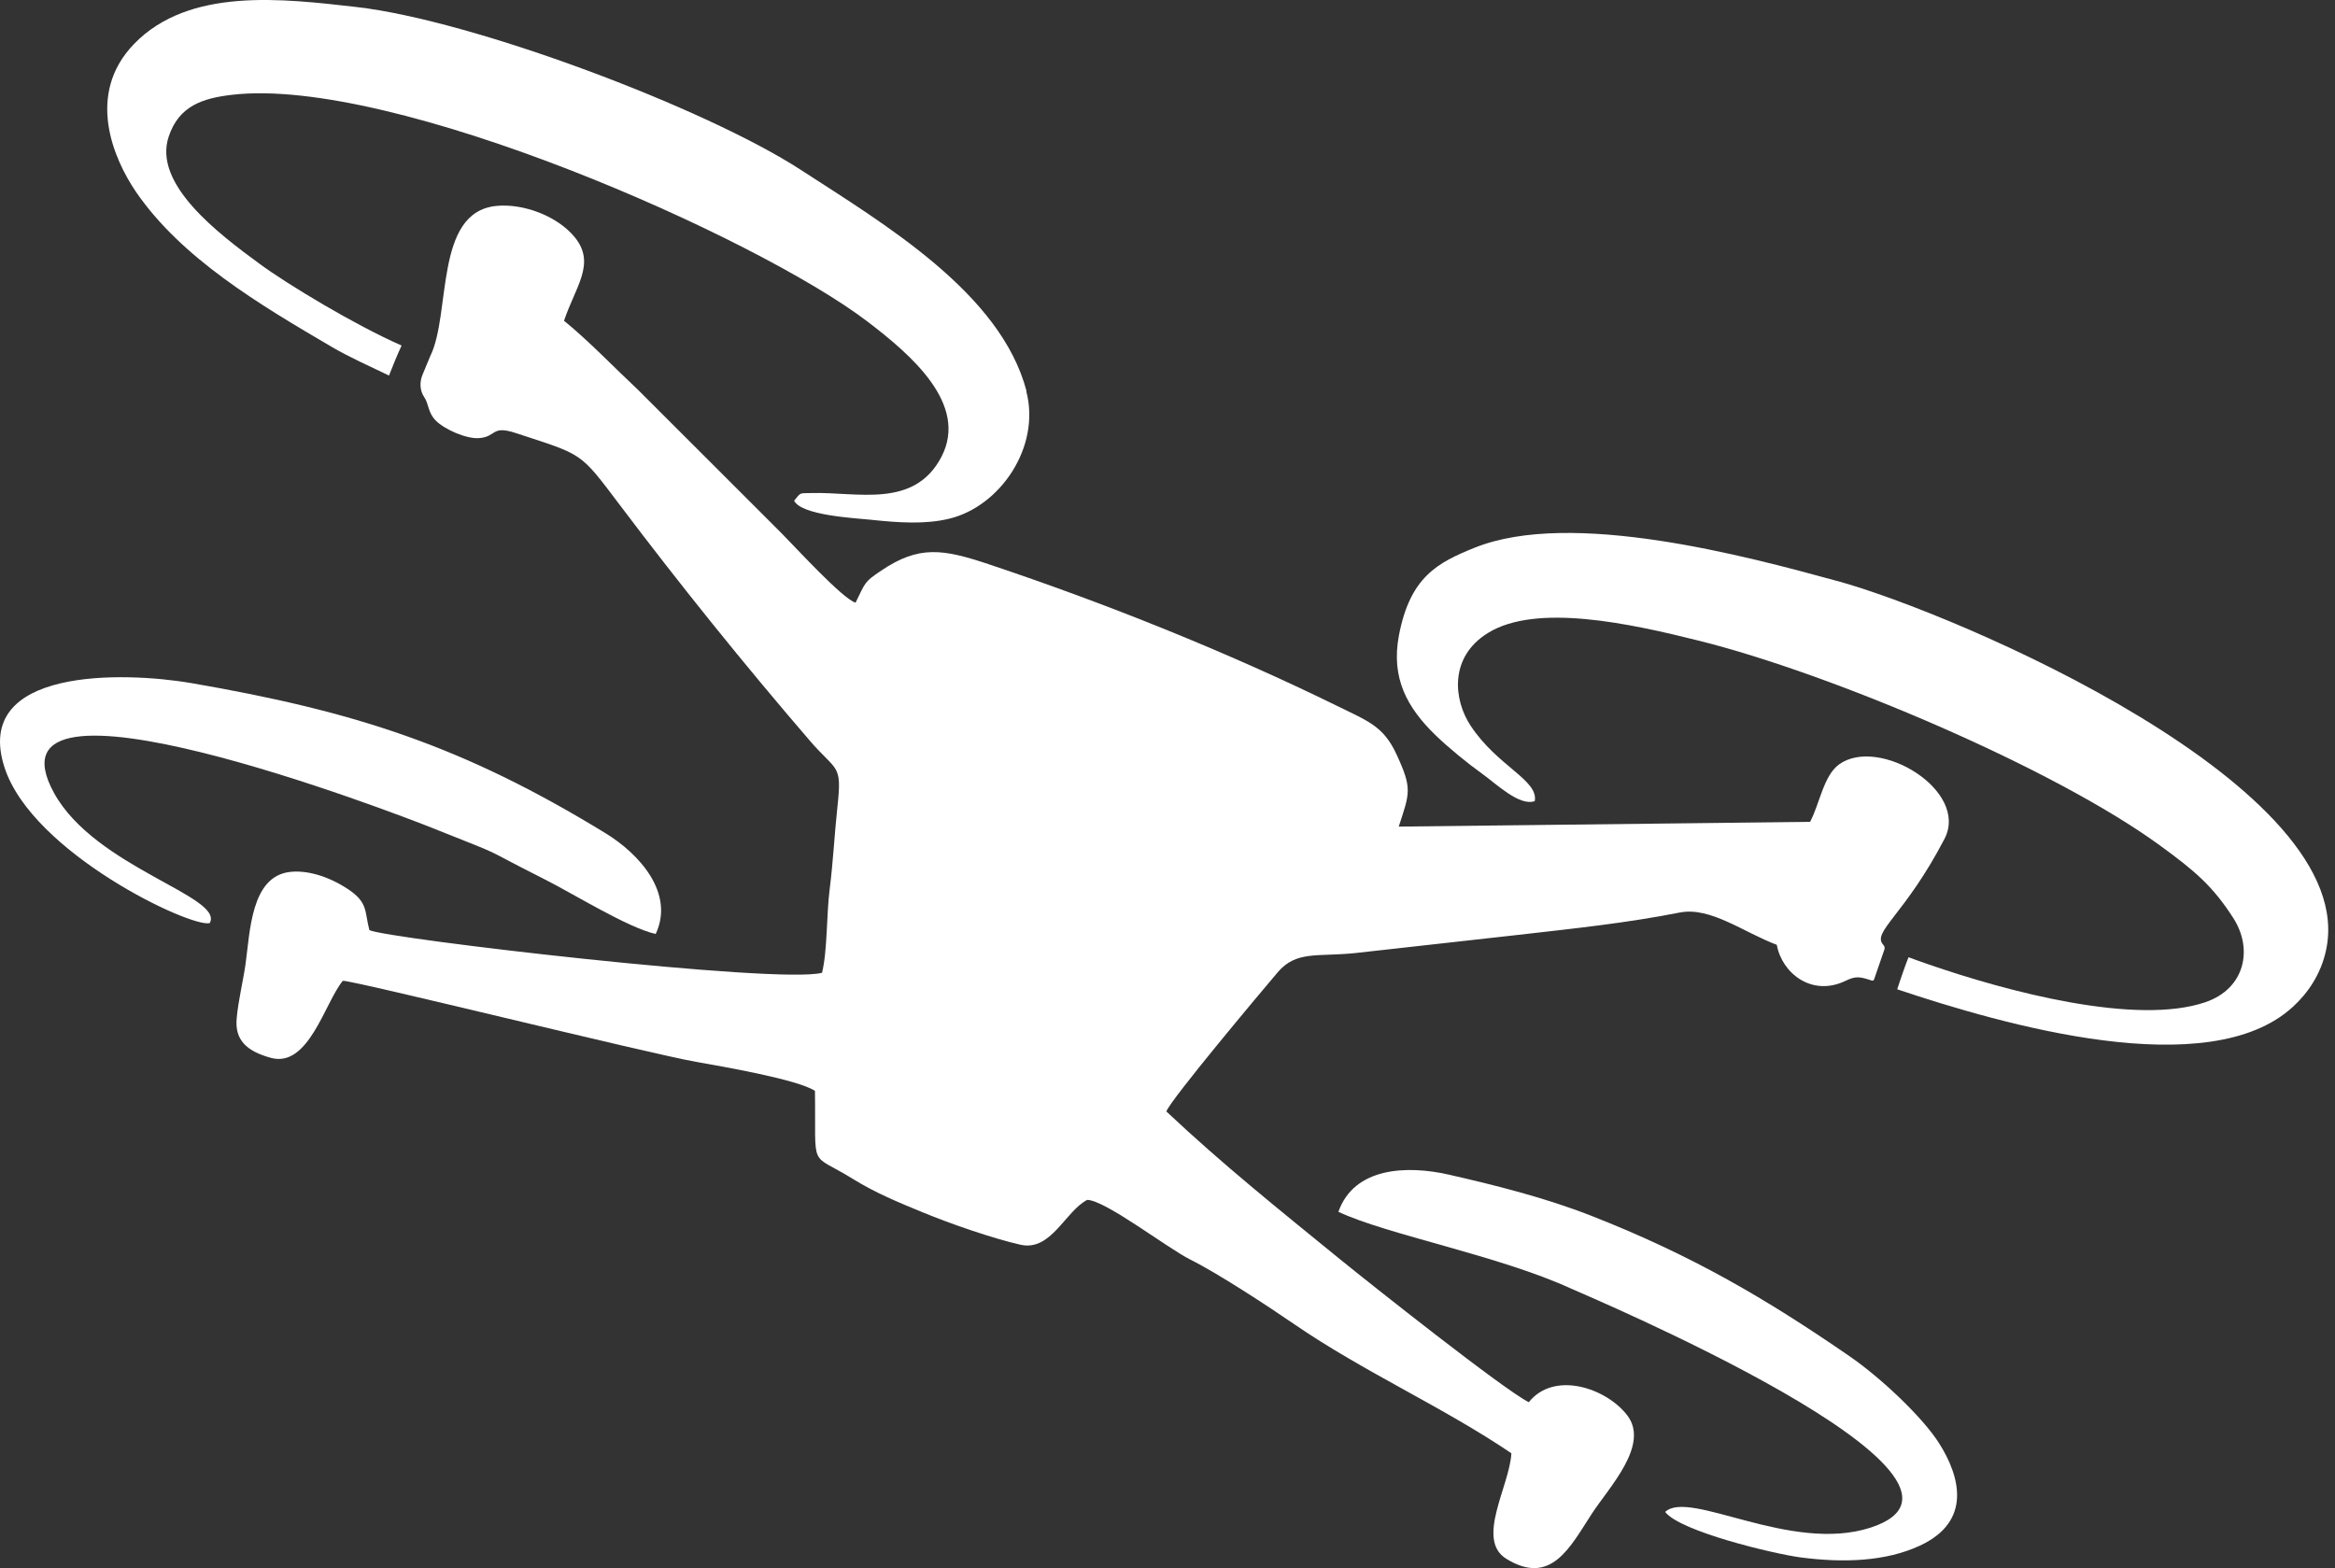
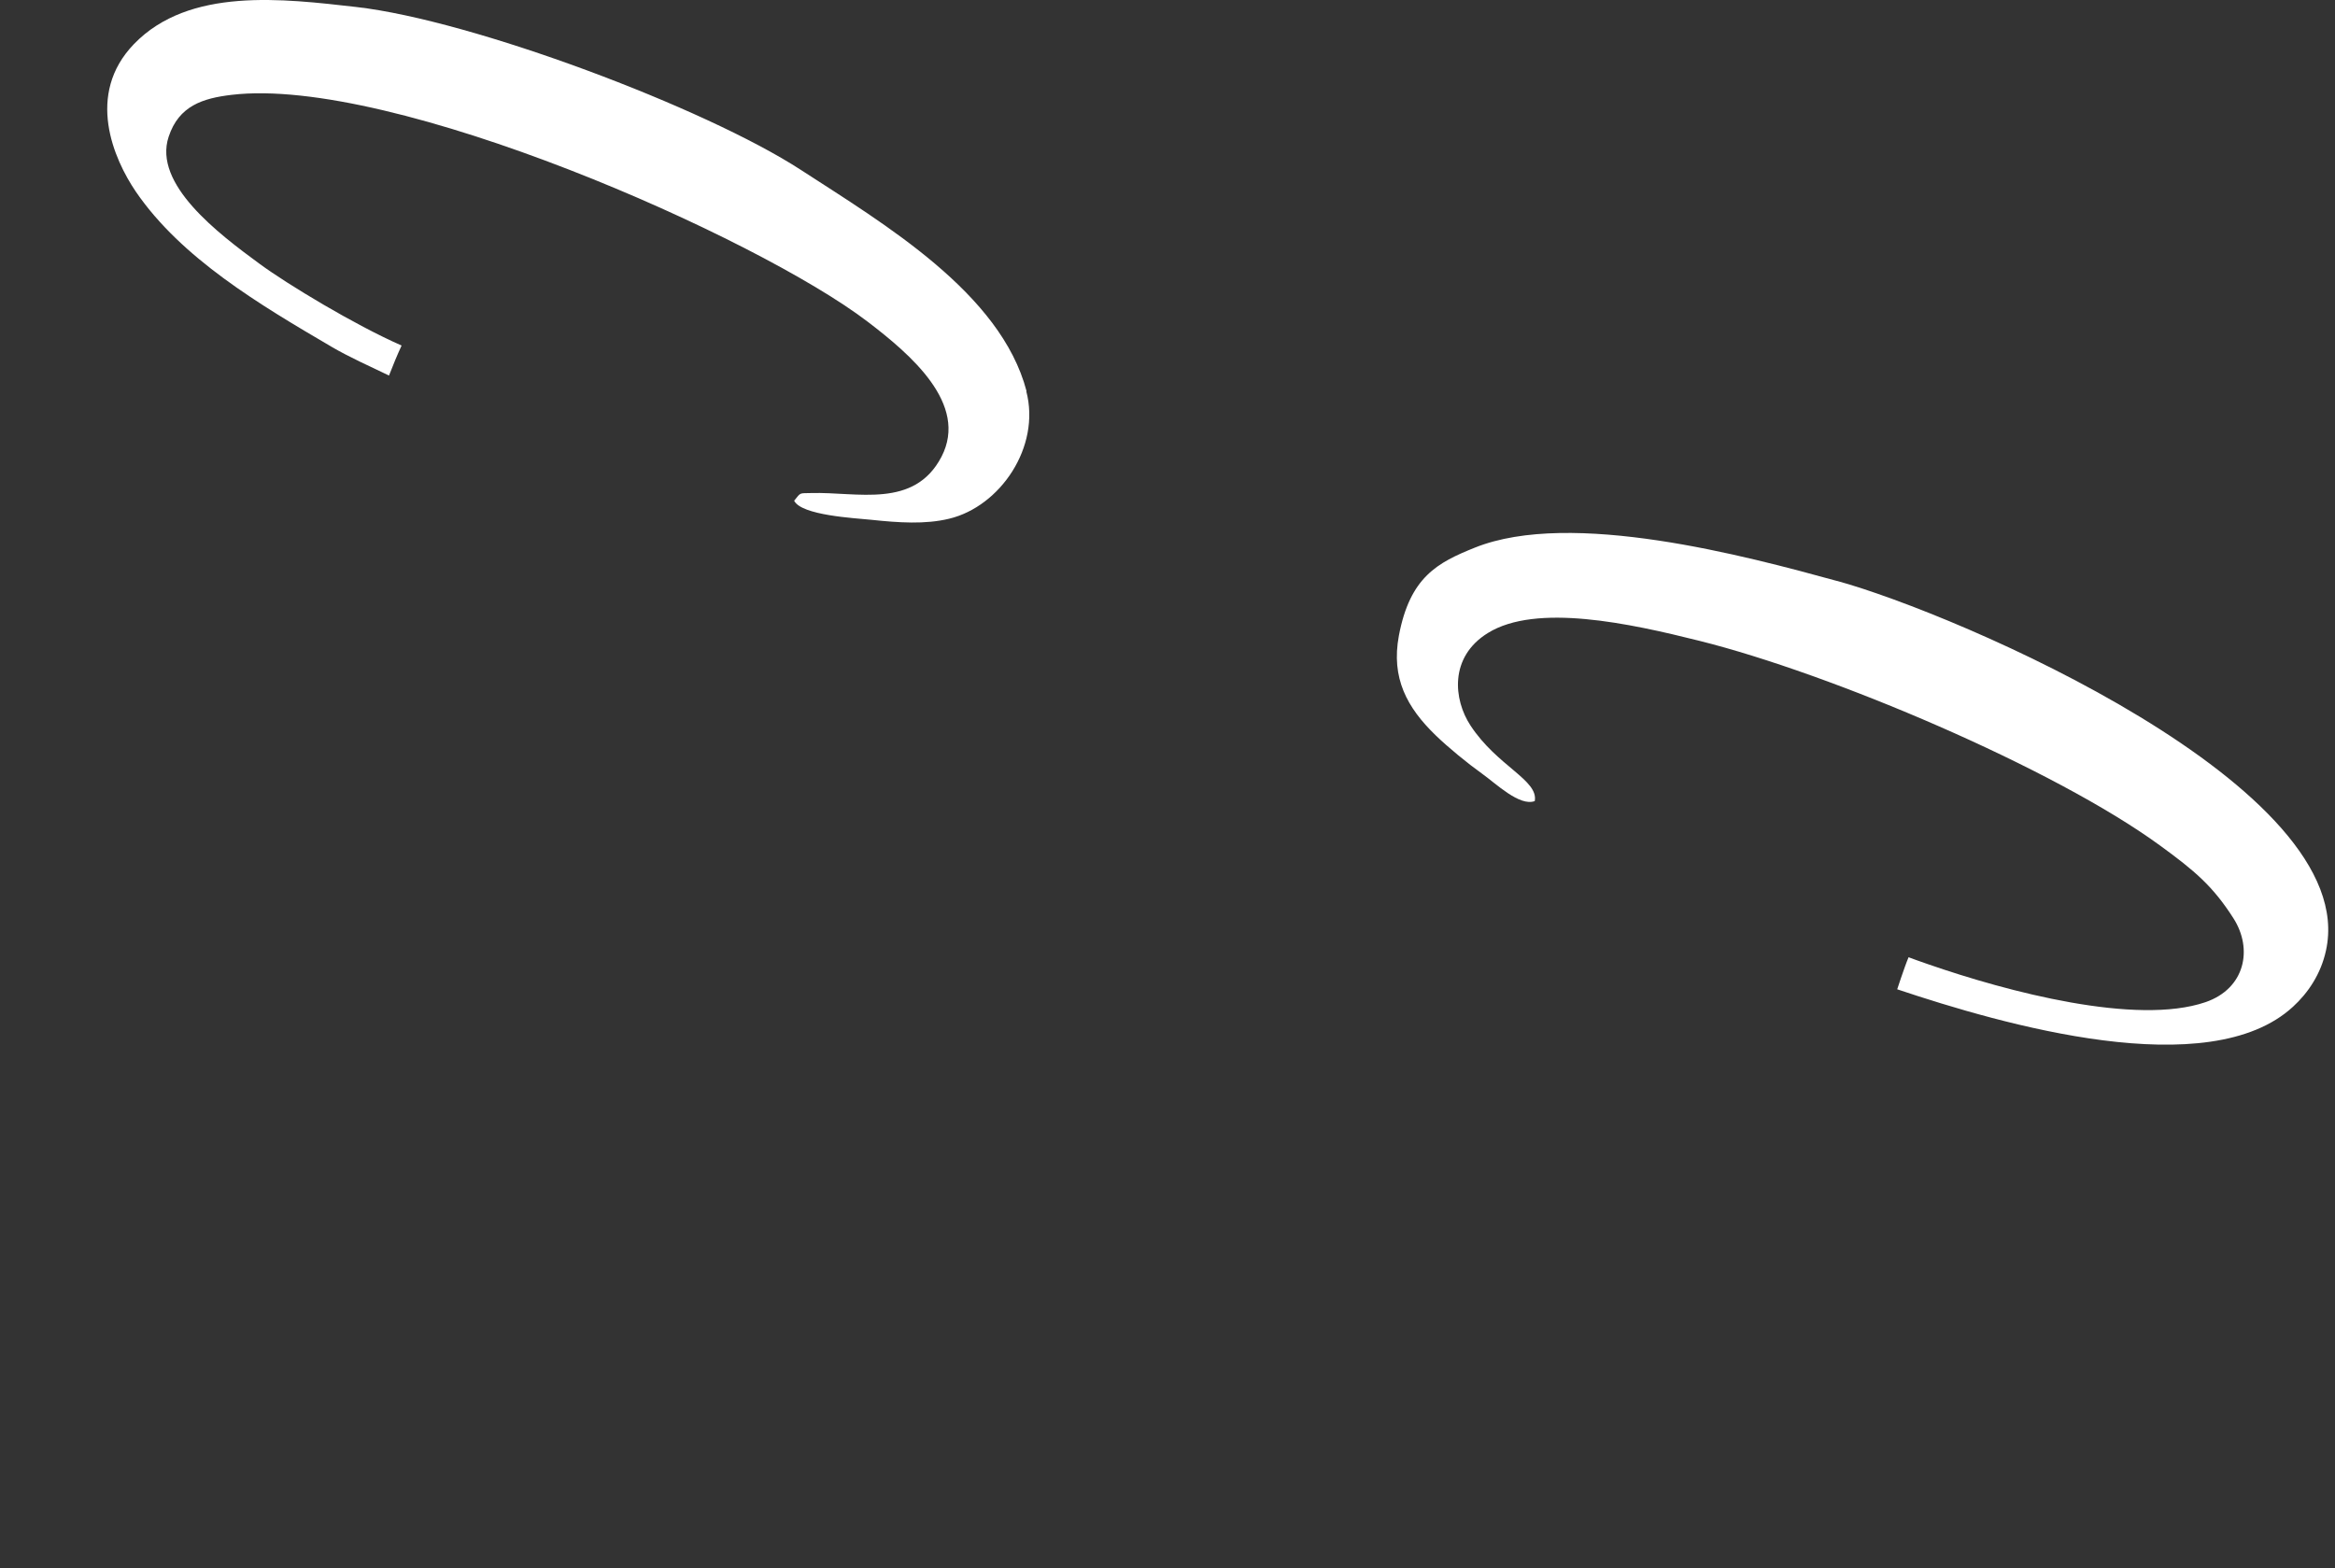
<svg xmlns="http://www.w3.org/2000/svg" width="67" height="45" viewBox="0 0 67 45" fill="none">
  <rect x="0" y="0" width="67" height="45" fill="#333333" stroke="none" />
  <path fill-rule="evenodd" clip-rule="evenodd" d="M29.455 11.224C28.718 8.41 25.378 6.433 22.982 4.877C20.234 3.092 13.558 0.581 10.225 0.201C8.13 -0.036 5.427 -0.378 3.843 1.265C2.451 2.708 3.259 4.56 3.899 5.502C5.207 7.412 7.448 8.741 9.512 9.951C9.991 10.233 10.624 10.519 11.162 10.777C11.274 10.488 11.393 10.198 11.523 9.916C10.169 9.32 8.249 8.159 7.455 7.576C6.263 6.701 4.385 5.285 4.84 3.922C5.133 3.036 5.819 2.82 6.644 2.722C11.267 2.171 21.737 6.816 24.902 9.236C26.116 10.164 27.801 11.59 27.015 13.107C26.231 14.61 24.598 14.111 23.28 14.149C22.93 14.16 22.989 14.118 22.787 14.369C22.996 14.791 24.525 14.868 24.993 14.916C25.784 15 26.549 15.053 27.238 14.885C28.697 14.533 29.868 12.828 29.448 11.227L29.455 11.224Z" fill="white" />
-   <path fill-rule="evenodd" clip-rule="evenodd" d="M54.071 27.247C54.089 27.198 54.071 27.149 54.036 27.111C53.704 26.744 54.652 26.267 55.795 24.073C56.516 22.689 53.914 21.113 52.77 21.936C52.323 22.26 52.211 23.076 51.938 23.585L40.135 23.721C40.45 22.752 40.531 22.64 40.069 21.643C39.695 20.837 39.261 20.698 38.355 20.252C35.187 18.7 31.721 17.312 28.382 16.196C27.053 15.75 26.367 15.645 25.287 16.374C24.797 16.702 24.839 16.705 24.549 17.295C24.182 17.19 22.828 15.708 22.43 15.307L18.331 11.21C17.621 10.544 16.884 9.773 16.184 9.205C16.513 8.225 17.1 7.569 16.502 6.82C16.016 6.213 15.03 5.829 14.236 5.91C12.453 6.091 12.949 9.006 12.344 10.223L12.124 10.753C12.037 10.962 12.044 11.206 12.169 11.391C12.313 11.604 12.274 11.834 12.502 12.068C12.754 12.322 13.376 12.598 13.74 12.573C14.257 12.538 14.086 12.193 14.799 12.427C16.744 13.068 16.618 12.946 17.779 14.484C19.524 16.796 21.332 19.042 23.231 21.249C24.014 22.163 24.168 21.894 24.028 23.163C23.944 23.941 23.906 24.729 23.808 25.503C23.713 26.232 23.745 27.281 23.587 27.916C22.335 28.251 11.078 26.933 10.599 26.692C10.456 26.159 10.575 25.901 9.97 25.506C9.407 25.137 8.798 24.966 8.319 25.022C7.204 25.151 7.176 26.727 7.046 27.662C6.976 28.157 6.836 28.715 6.791 29.227C6.735 29.848 7.078 30.165 7.77 30.357C8.858 30.657 9.323 28.763 9.837 28.146C10.159 28.136 18.559 30.221 19.971 30.472C20.702 30.601 22.895 30.978 23.384 31.305C23.419 33.638 23.192 33.038 24.476 33.834C25.123 34.235 25.787 34.507 26.479 34.792C27.291 35.127 28.497 35.542 29.28 35.72C30.162 35.919 30.561 34.761 31.197 34.433C31.721 34.444 33.508 35.825 34.159 36.149C34.956 36.546 36.401 37.495 37.152 38.011C39.146 39.378 41.398 40.372 43.367 41.704C43.321 42.638 42.331 44.187 43.223 44.734C44.51 45.526 45.056 44.389 45.675 43.44C46.161 42.691 47.346 41.467 46.692 40.616C46.091 39.831 44.594 39.329 43.867 40.239C43.15 39.883 39.31 36.836 38.46 36.145C36.698 34.709 35.093 33.426 33.467 31.895C33.603 31.539 36.17 28.481 36.659 27.906C37.194 27.274 37.796 27.463 38.88 27.351L43.566 26.828C45.147 26.647 46.664 26.49 48.203 26.186C49.081 26.016 50.035 26.758 50.983 27.114C51.13 27.927 51.987 28.61 52.949 28.15C53.246 28.007 53.354 28.021 53.707 28.139C53.732 28.15 53.763 28.136 53.774 28.108L54.071 27.247Z" fill="white" />
  <path fill-rule="evenodd" clip-rule="evenodd" d="M52.718 16.674C50.112 15.959 45.084 14.606 42.321 15.715C41.251 16.144 40.457 16.555 40.139 18.243C39.912 19.457 40.37 20.304 41.195 21.102C41.552 21.448 42.104 21.901 42.524 22.201C42.926 22.487 43.601 23.149 44.038 22.989C44.15 22.386 42.958 21.988 42.192 20.817C41.709 20.081 41.576 18.857 42.692 18.166C44.08 17.305 46.755 17.887 48.763 18.39C52.532 19.331 58.932 22.04 61.981 24.265C62.982 24.994 63.499 25.433 64.087 26.354C64.65 27.236 64.422 28.369 63.282 28.76C61.296 29.436 57.621 28.467 55.32 27.669C55.075 27.585 54.903 27.522 54.764 27.47C54.729 27.557 54.694 27.644 54.662 27.735C54.582 27.951 54.512 28.171 54.438 28.39C57.47 29.405 63.377 31.114 65.793 28.892C66.227 28.495 66.594 27.954 66.741 27.278C67.776 22.591 56.141 17.612 52.711 16.67L52.718 16.674Z" fill="white" />
-   <path fill-rule="evenodd" clip-rule="evenodd" d="M18.817 26.804C18.01 26.622 16.436 25.639 15.635 25.238C13.558 24.189 14.722 24.687 12.411 23.763C11.463 23.383 -0.686 18.693 1.552 22.759C2.731 24.9 6.445 25.726 6.018 26.49C5.483 26.633 0.937 24.485 0.133 22.034C-0.815 19.143 3.56 19.272 5.49 19.603C10.173 20.412 13.271 21.399 17.373 23.91C18.342 24.502 19.366 25.629 18.814 26.804H18.817Z" fill="white" />
-   <path fill-rule="evenodd" clip-rule="evenodd" d="M47.776 43.392C48.462 42.722 51.371 44.587 53.676 43.838C58.005 42.426 45.444 37.146 45.087 36.982C43.007 36.027 39.789 35.431 38.404 34.775C38.855 33.492 40.373 33.436 41.569 33.708C42.898 34.011 44.325 34.367 45.661 34.89C48.567 36.03 50.682 37.275 53.078 38.925C53.963 39.535 55.159 40.661 55.638 41.414C56.243 42.366 56.593 43.657 55.092 44.354C54.113 44.811 52.896 44.856 51.658 44.692C50.896 44.591 48.2 43.946 47.78 43.388L47.776 43.392Z" fill="white" />
</svg>